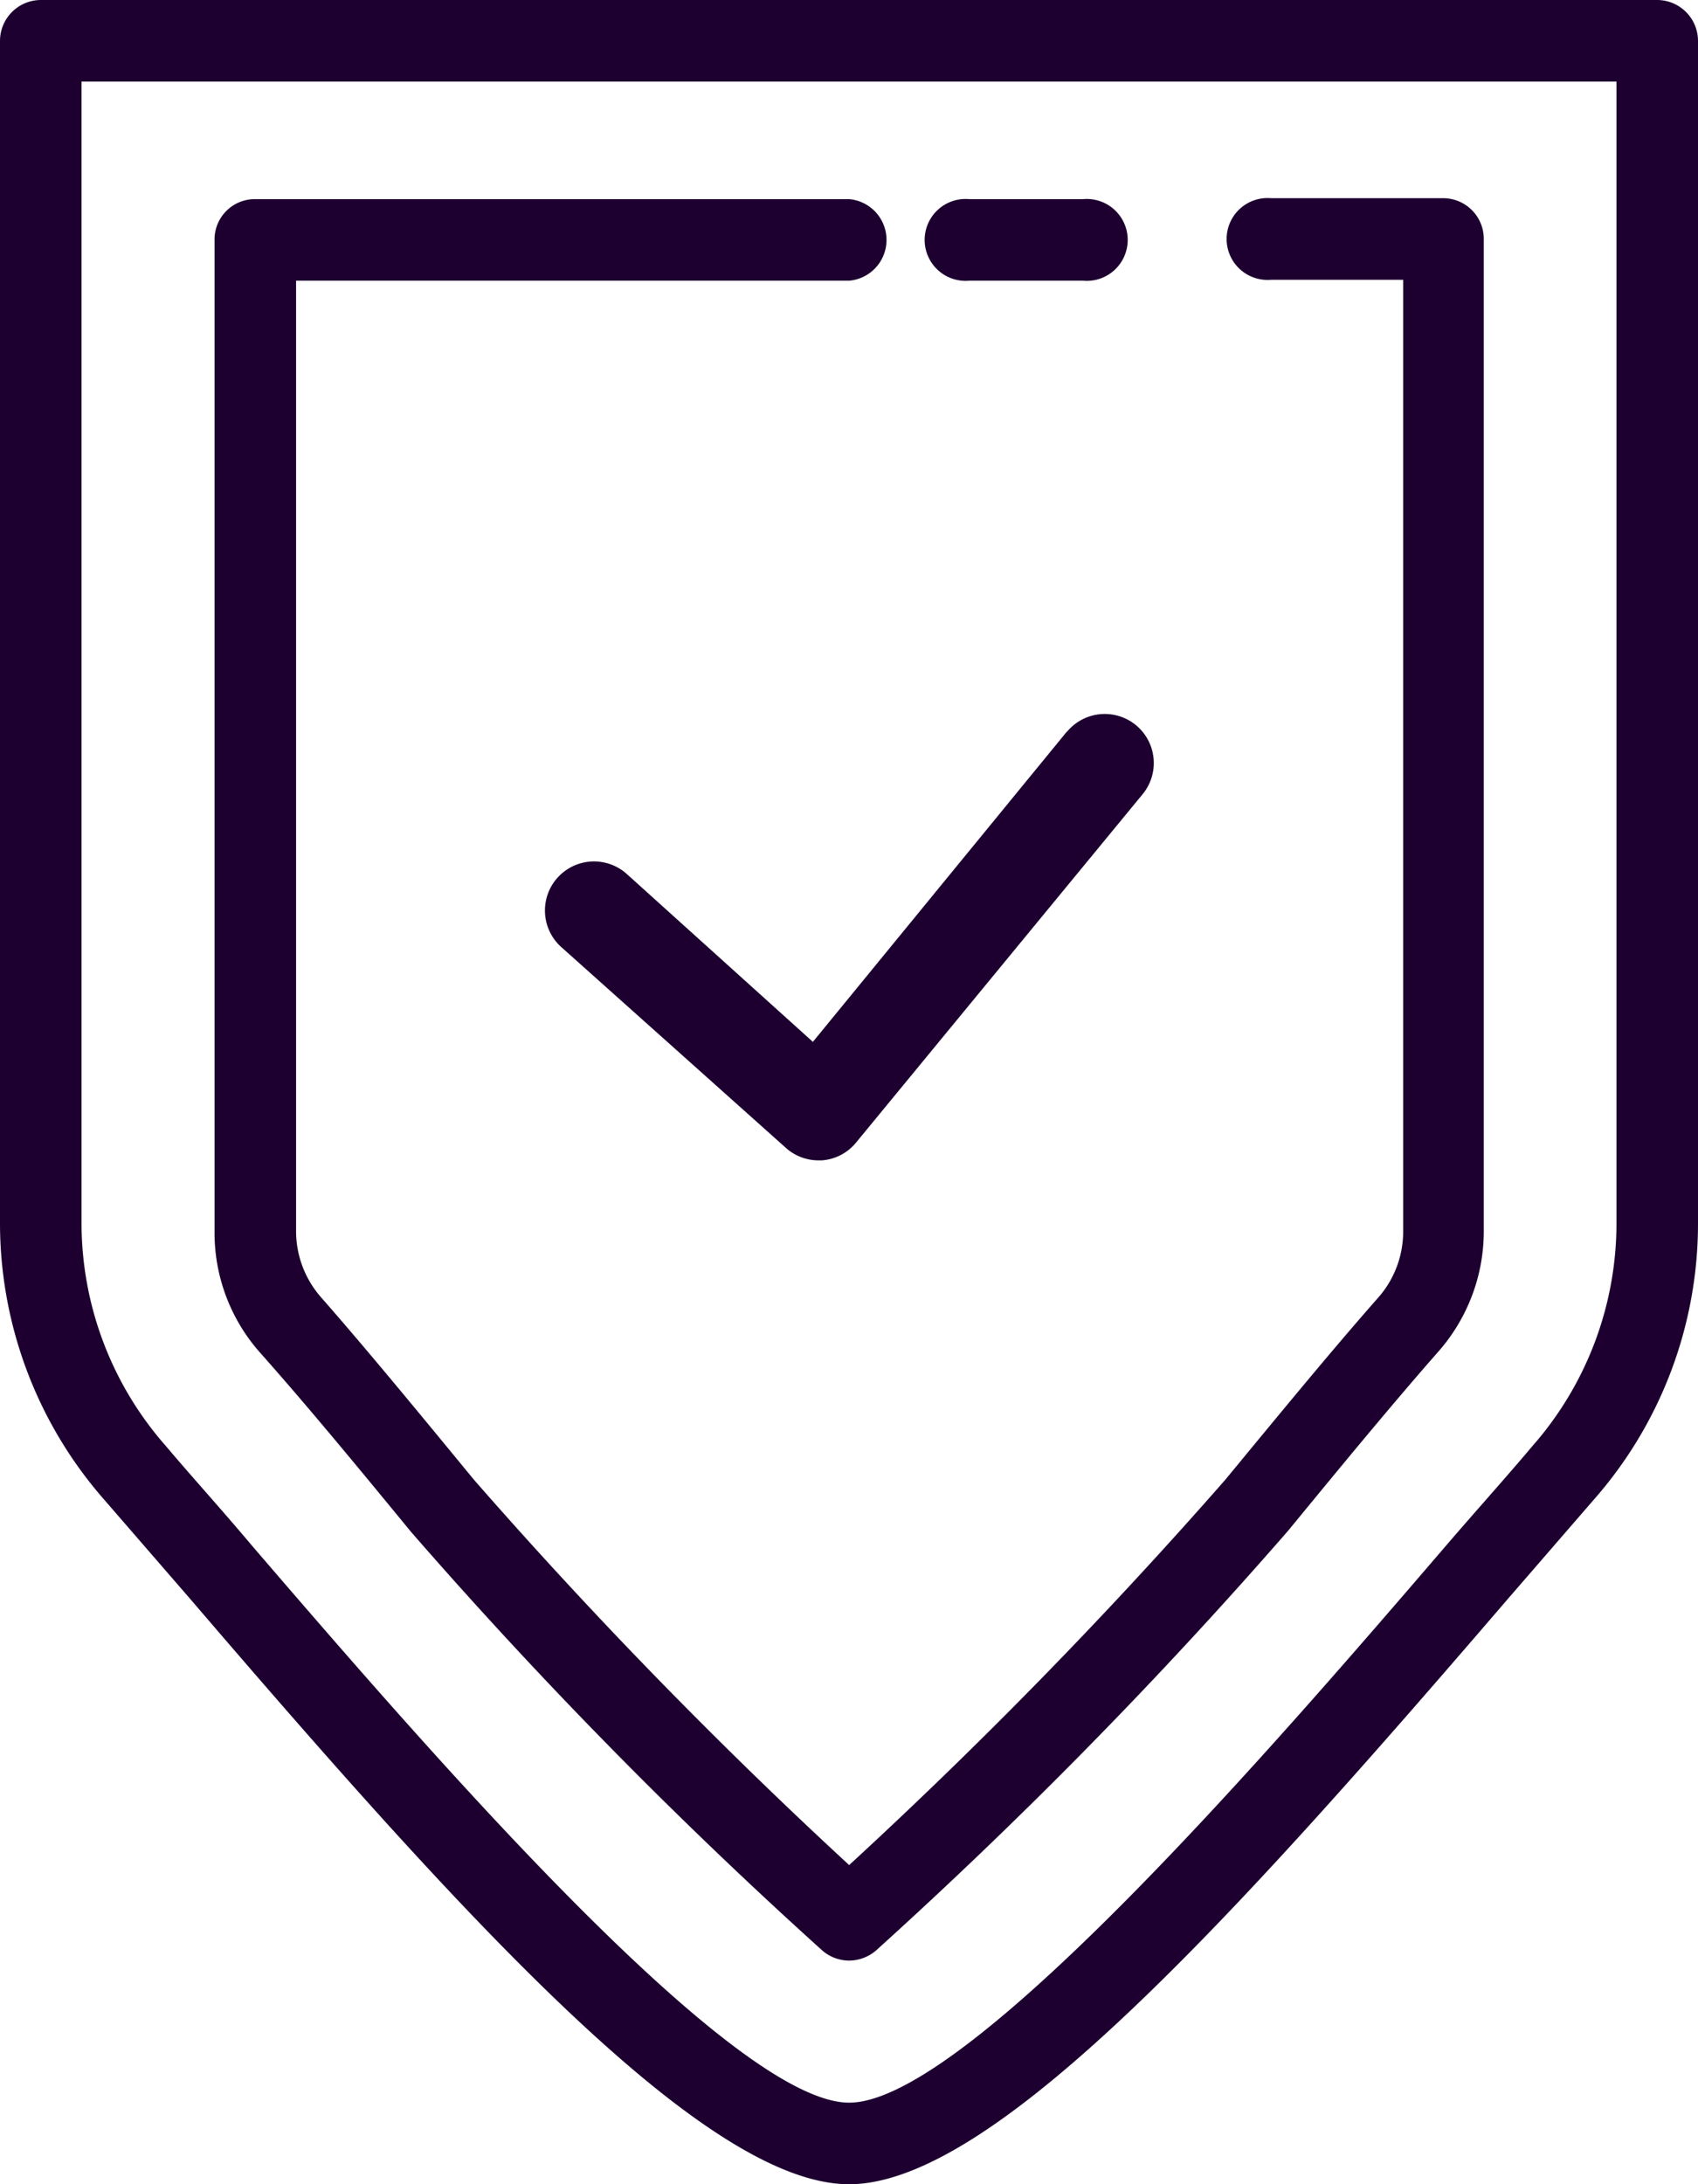
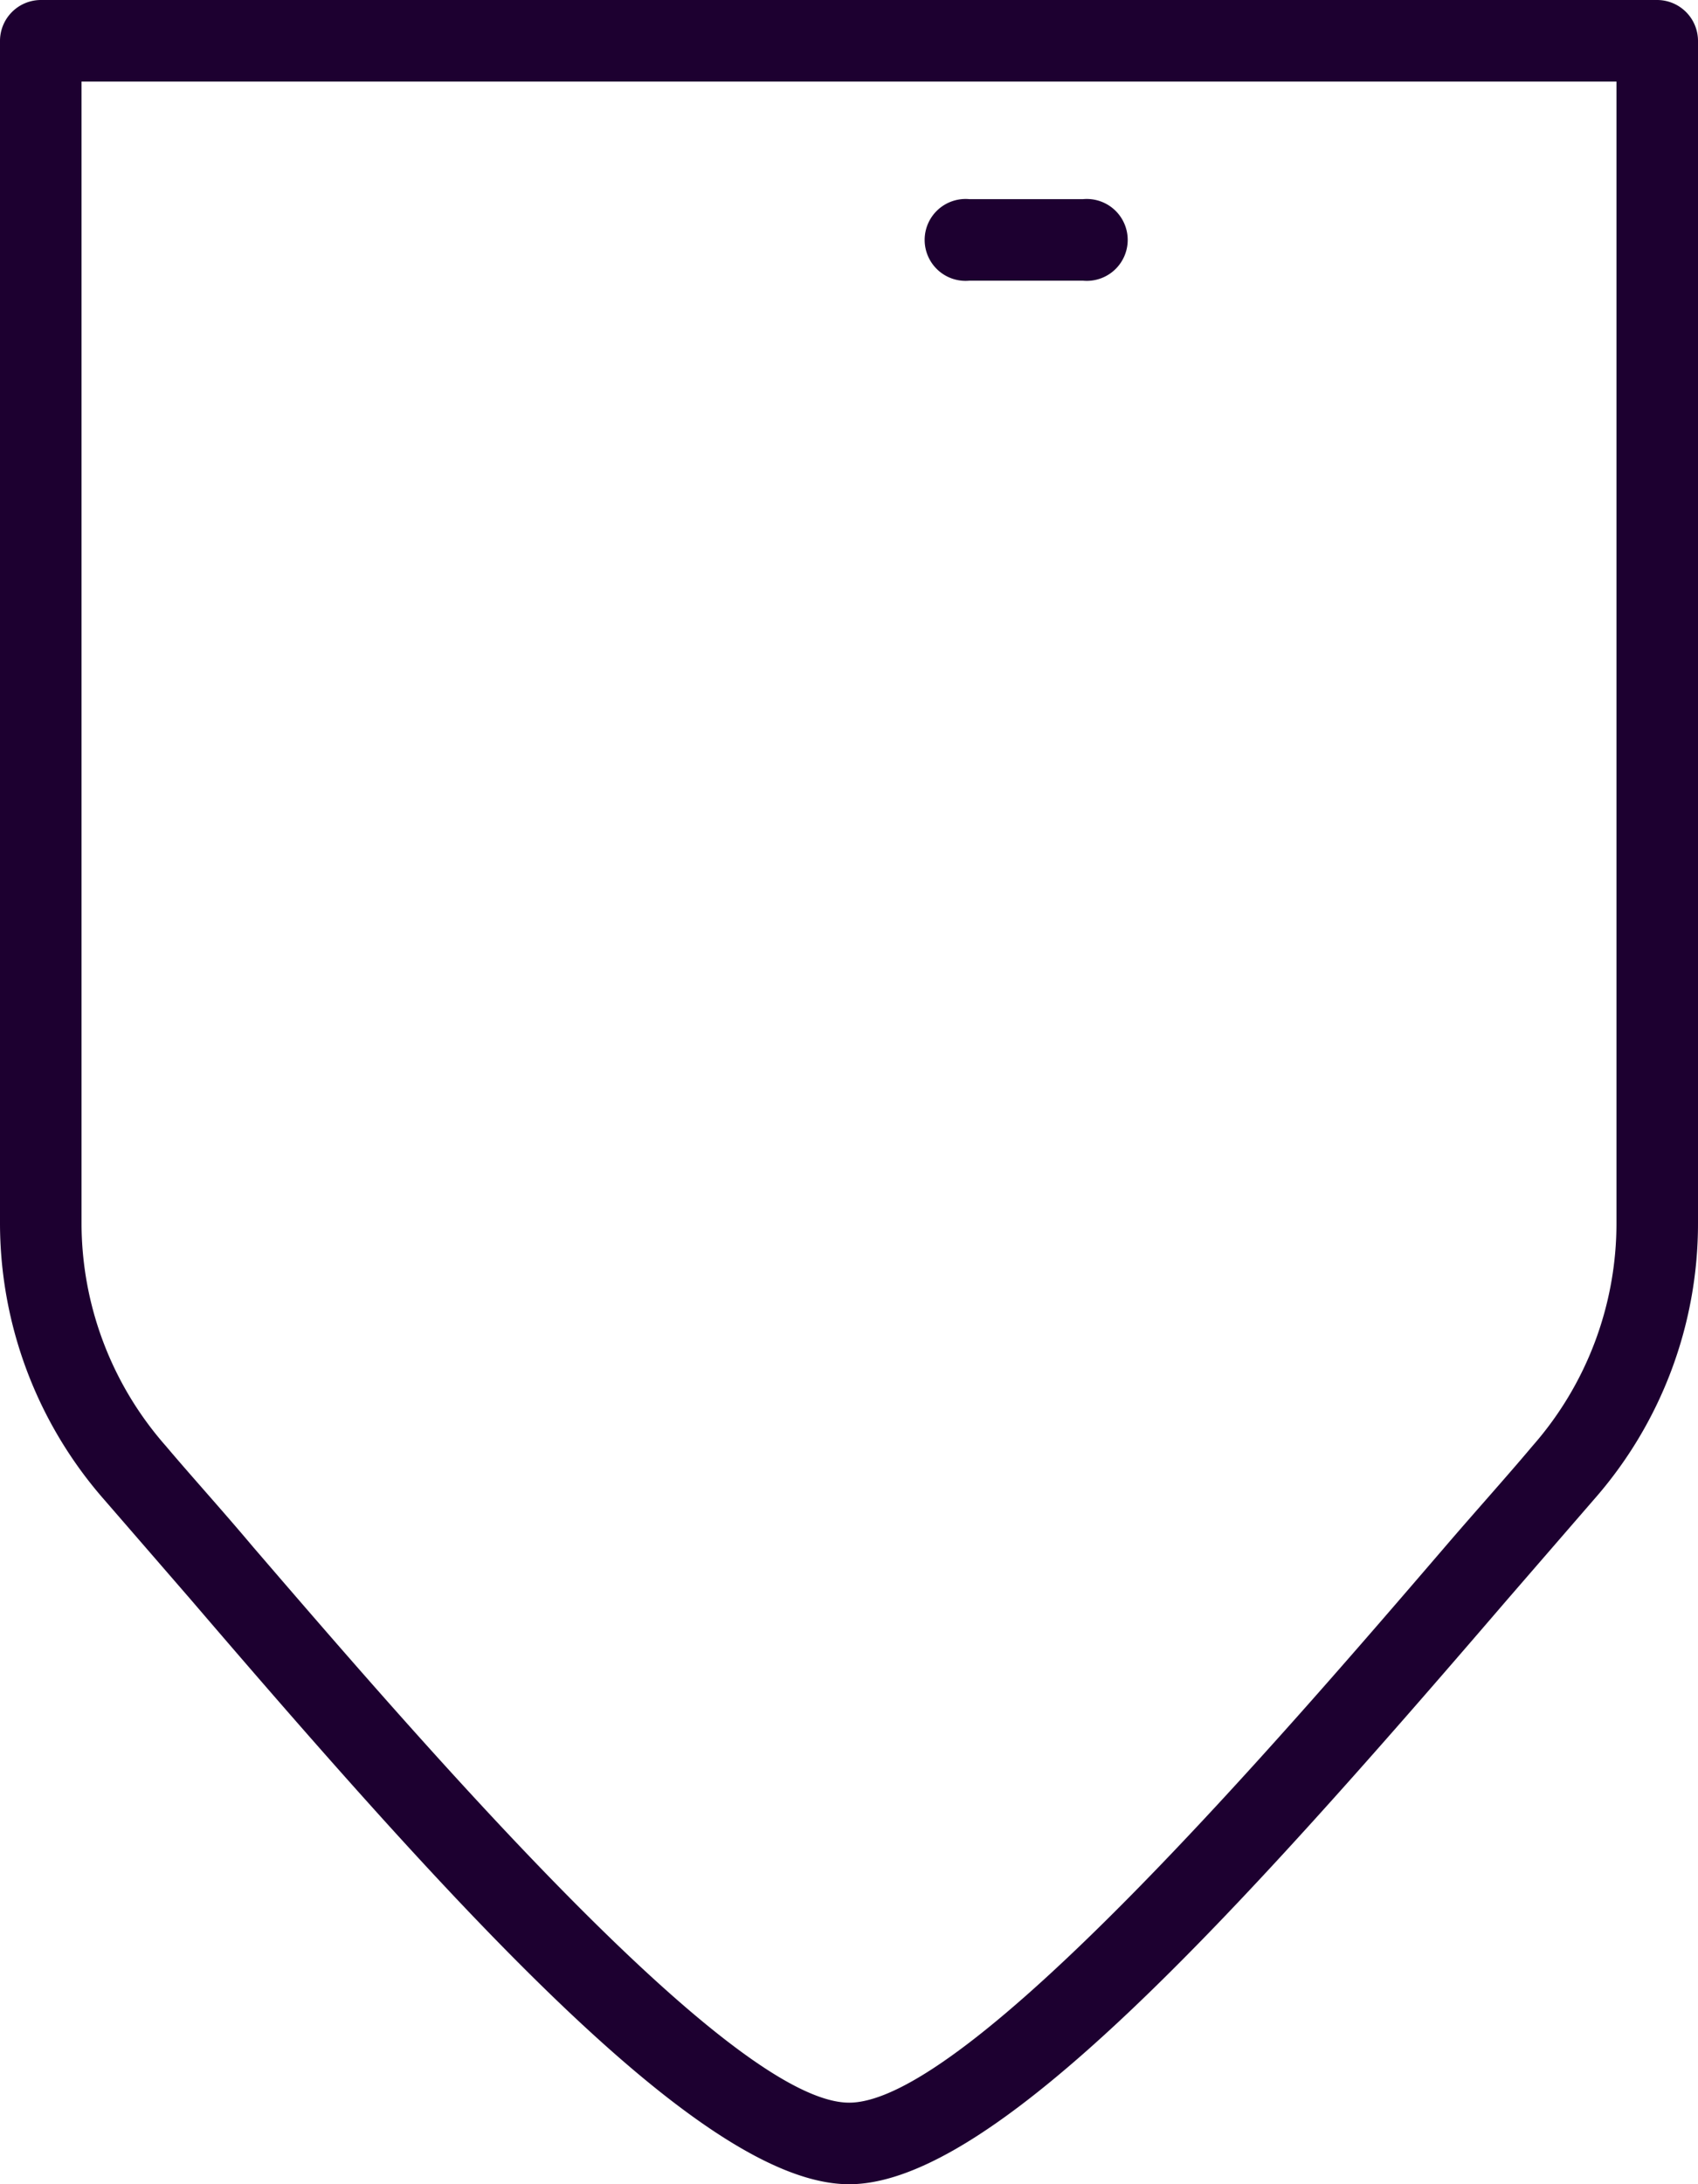
<svg xmlns="http://www.w3.org/2000/svg" viewBox="0 0 54.77 70.42">
  <defs>
    <style>.cls-1{fill:#1d0030;}</style>
  </defs>
  <title>defense</title>
  <g id="Слой_2" data-name="Слой 2">
    <g id="outline">
-       <path class="cls-1" d="M34.41,23.59l-8.19,10-6-5.41a1.58,1.58,0,1,0-2.12,2.35L25.34,37a1.57,1.57,0,0,0,1.05.41h.12a1.57,1.57,0,0,0,1.1-.57L36.86,25.6a1.58,1.58,0,1,0-2.45-2Z" />
      <path class="cls-1" d="M53.46,0H1.32A1.32,1.32,0,0,0,0,1.32V39.43a13.53,13.53,0,0,0,3.37,8.93l2.8,3.23C15,61.89,22.75,70.42,27.39,70.42s12.36-8.53,21.22-18.84l2.79-3.22a13.47,13.47,0,0,0,3.37-8.93V1.32A1.32,1.32,0,0,0,53.46,0ZM52.14,39.43a10.87,10.87,0,0,1-2.71,7.19c-.84,1-1.79,2.05-2.82,3.25C41.23,56.13,31.2,67.79,27.39,67.79S13.55,56.13,8.16,49.87c-1-1.19-2-2.29-2.81-3.25a10.88,10.88,0,0,1-2.72-7.19V2.63H52.14Z" />
-       <path class="cls-1" d="M13.26,49.39a156.26,156.26,0,0,0,13.27,13.5,1.33,1.33,0,0,0,.86.32,1.35,1.35,0,0,0,.86-.32,158.65,158.65,0,0,0,13.3-13.54c1.74-2.12,3.39-4.12,4.85-5.78a5.87,5.87,0,0,0,1.46-3.87v-32a1.31,1.31,0,0,0-1.32-1.31H41a1.32,1.32,0,1,0,0,2.63h4.26V39.7a3.22,3.22,0,0,1-.8,2.13c-1.49,1.69-3.15,3.71-4.94,5.88A161.27,161.27,0,0,1,27.39,60.13a161.5,161.5,0,0,1-12.1-12.42c-1.76-2.14-3.43-4.17-4.93-5.88a3.23,3.23,0,0,1-.81-2.13V9.05H27.39a1.32,1.32,0,0,0,0-2.63H8.23A1.3,1.3,0,0,0,6.92,7.73v32a5.82,5.82,0,0,0,1.46,3.87C9.85,45.25,11.51,47.26,13.26,49.39Z" />
      <path class="cls-1" d="M31.26,9.05h3.68a1.32,1.32,0,1,0,0-2.63H31.26a1.32,1.32,0,1,0,0,2.63Z" />
    </g>
  </g>
</svg>